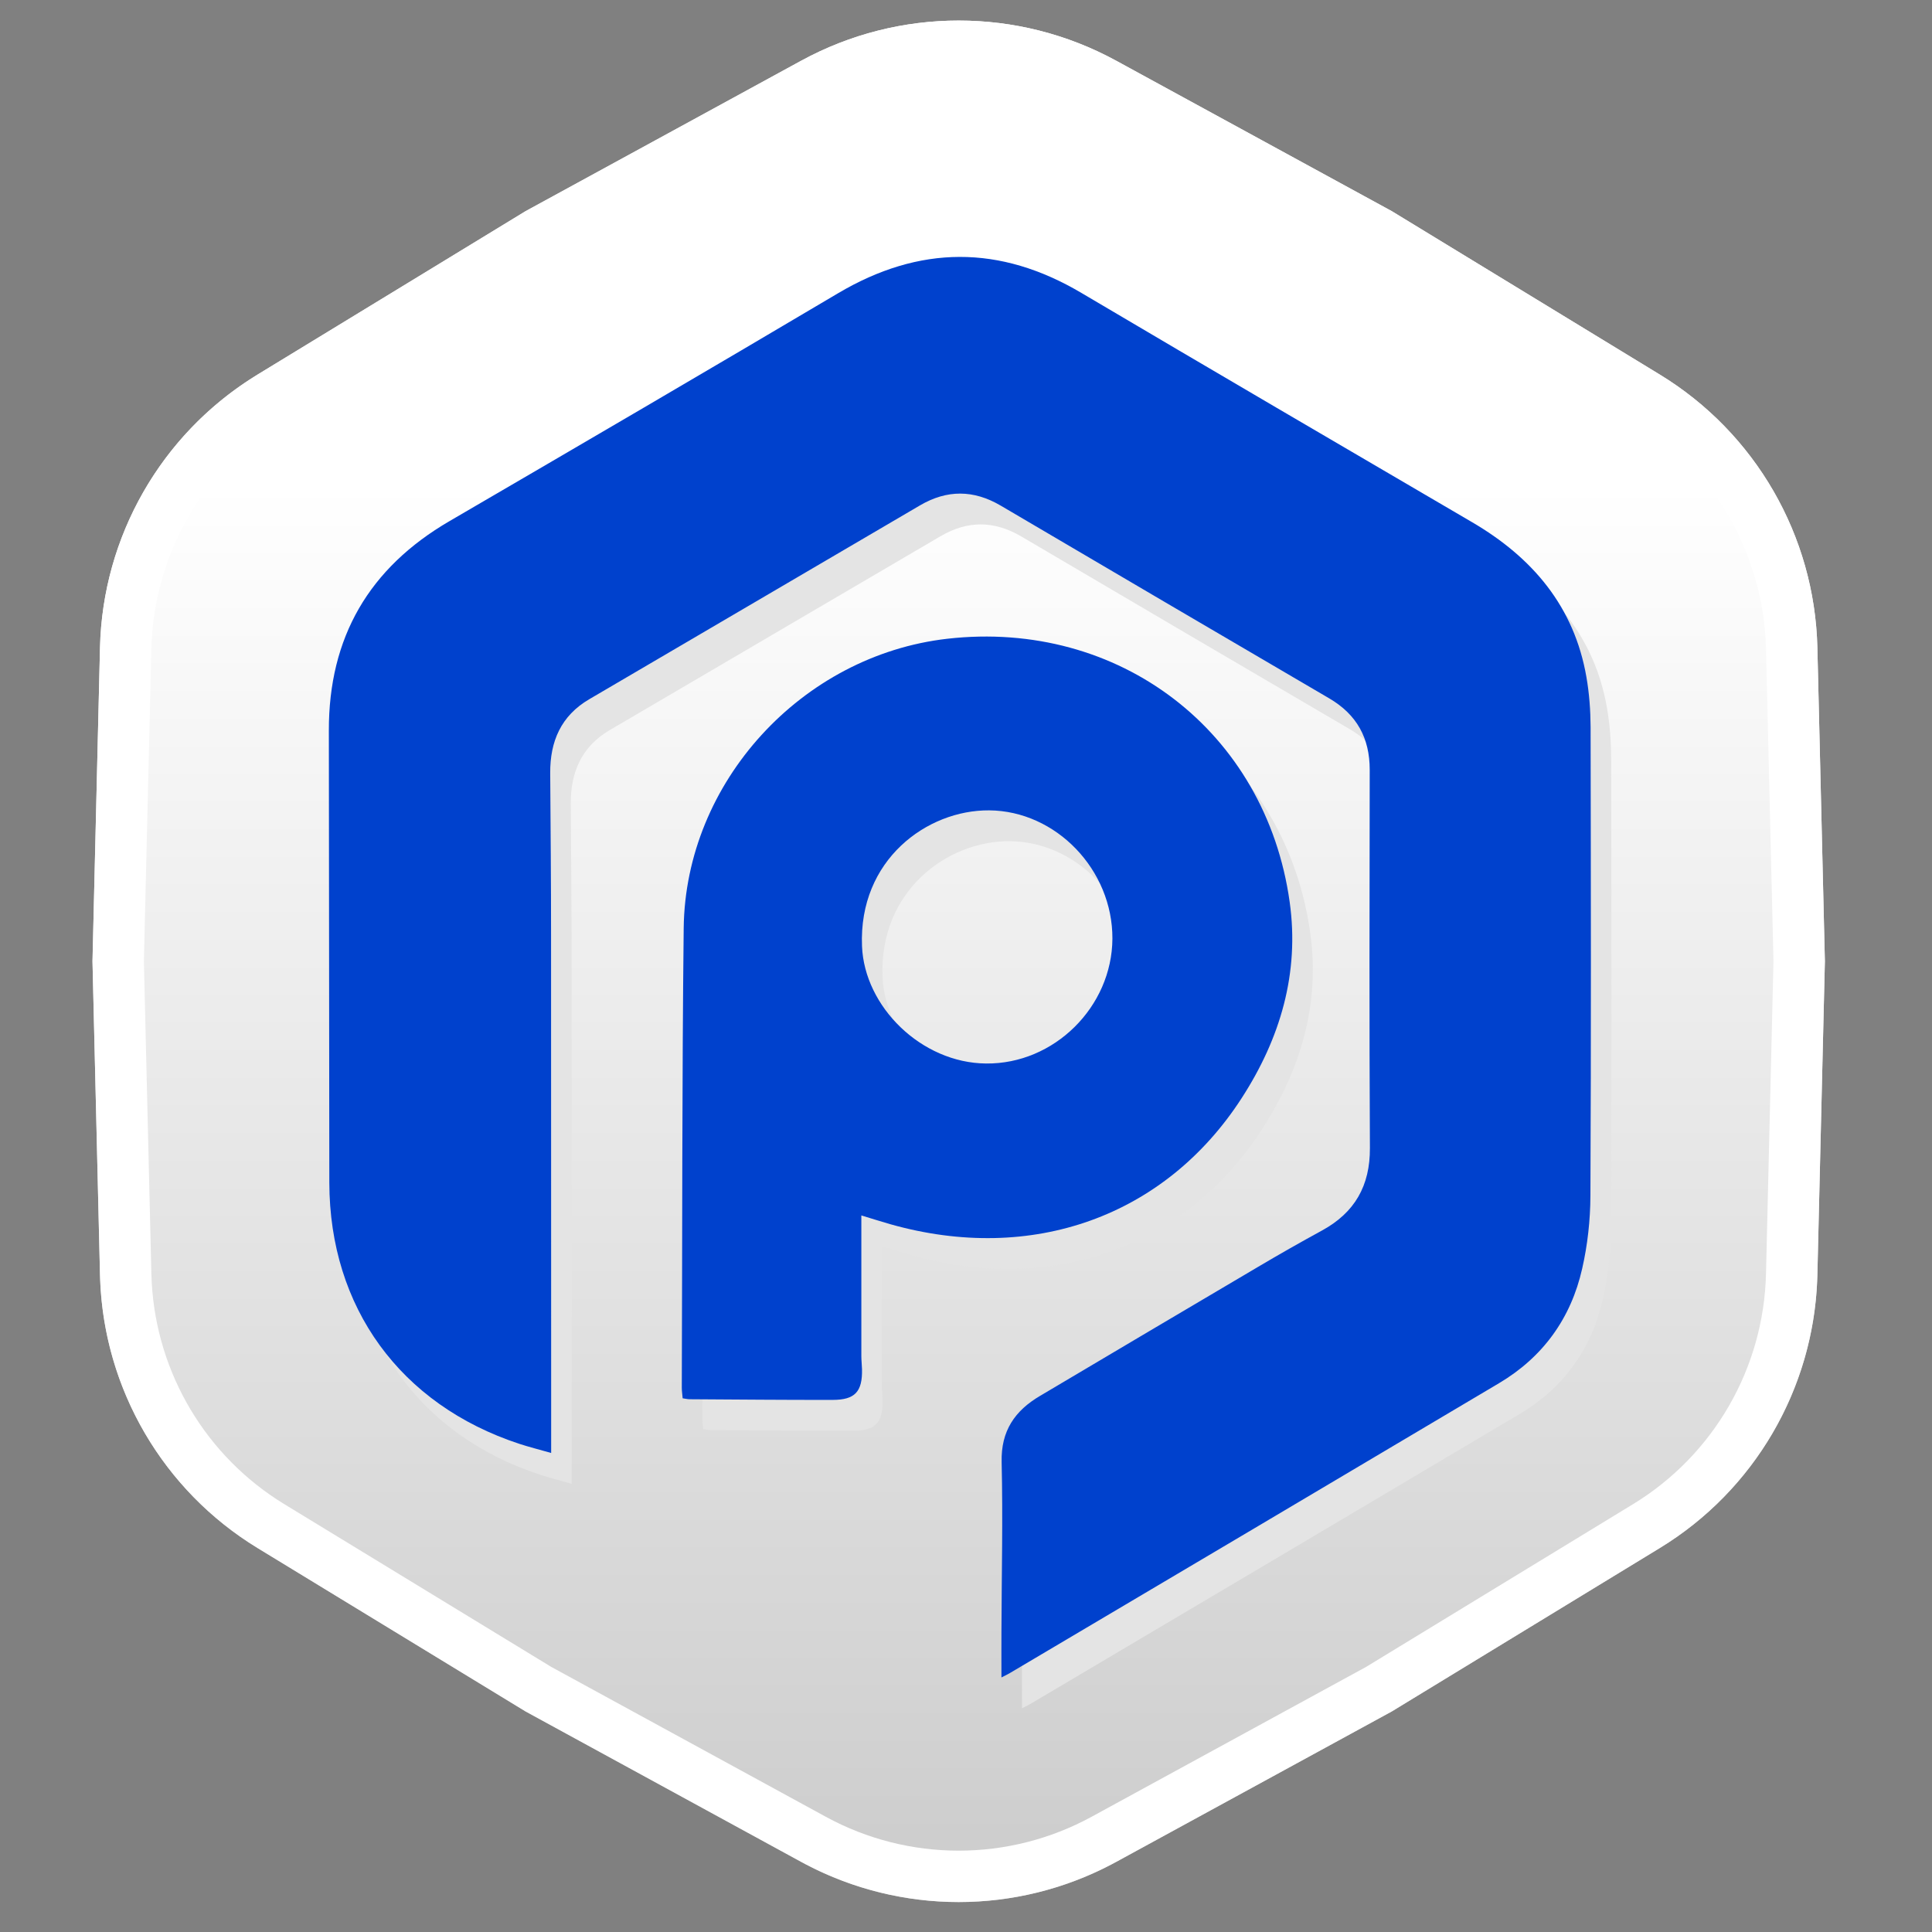
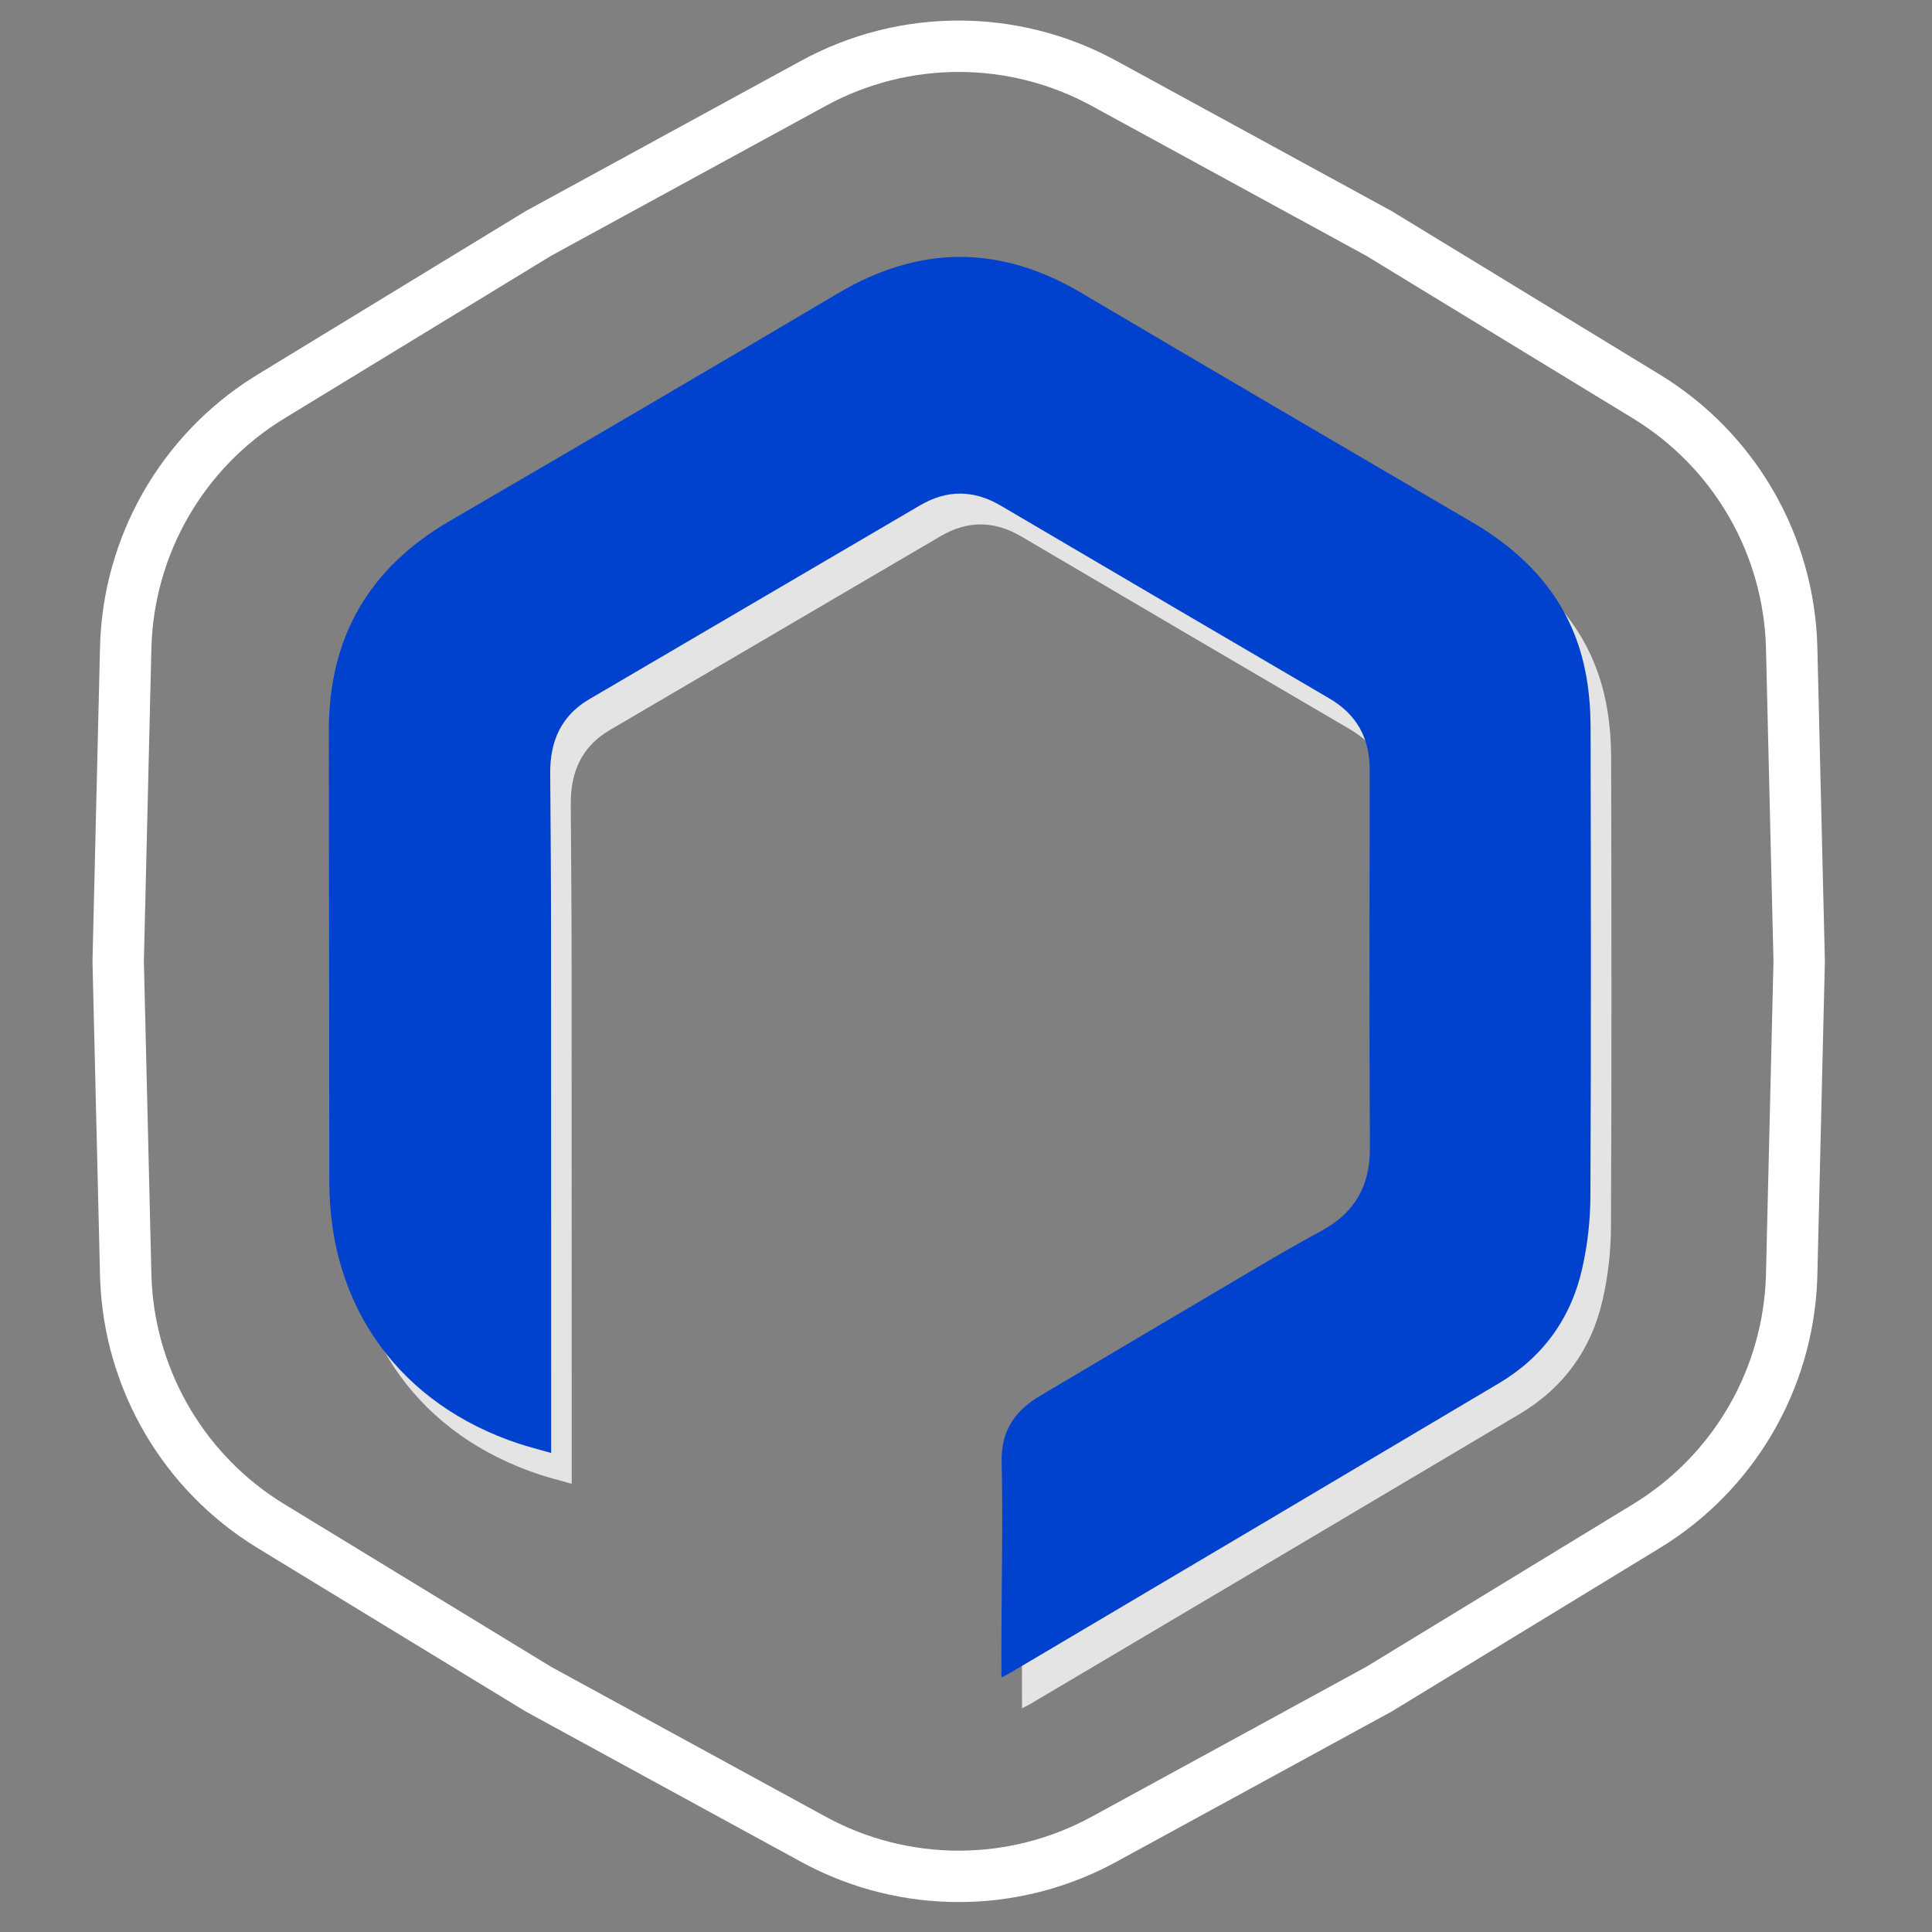
<svg xmlns="http://www.w3.org/2000/svg" width="188" height="188" viewBox="0 0 188 188" fill="none">
  <rect x="0" y="0" width="188" height="188" fill="#808080" stroke="none" />
-   <path d="M77.956 5.912C87.512 0.696 99.064 0.696 108.62 5.912L135.432 20.547L161.513 36.45C170.808 42.117 176.584 52.122 176.845 63.005L177.576 93.543L176.845 124.081C176.584 134.964 170.808 144.969 161.513 150.636L135.432 166.539L108.62 181.174C99.064 186.39 87.512 186.39 77.956 181.174L51.144 166.539L25.063 150.636C15.768 144.969 9.992 134.964 9.731 124.081L9 93.543L9.731 63.005C9.992 52.122 15.768 42.117 25.063 36.45L51.144 20.547L77.956 5.912Z" fill="url(#paint0_linear_1006_18)" />
  <path d="M99.449 166.23C99.449 164.619 99.44 163.193 99.449 161.757C99.468 156.261 99.597 150.756 99.468 145.27C99.394 142.232 100.756 140.272 103.214 138.826C110.284 134.638 117.353 130.44 124.432 126.27C126.485 125.055 128.556 123.877 130.646 122.736C133.831 120.996 135.322 118.382 135.304 114.718C135.239 102.447 135.267 90.177 135.285 77.906C135.285 74.822 134.033 72.53 131.345 70.956C120.676 64.715 110.026 58.465 99.385 52.205C96.743 50.65 94.147 50.64 91.523 52.178C80.799 58.465 70.075 64.752 59.342 71.039C56.59 72.65 55.522 75.145 55.54 78.219C55.577 83.503 55.623 88.787 55.623 94.07C55.632 108.817 55.632 123.564 55.632 138.311V144.386C54.445 144.046 53.478 143.806 52.521 143.493C40.959 139.682 34.074 130.238 34.046 118.087C34.019 103.414 34.028 88.75 34 74.095C33.982 65.028 37.903 58.271 45.746 53.706C58.366 46.351 70.977 38.986 83.543 31.54C91.468 26.845 99.293 26.808 107.228 31.503C119.876 38.977 132.551 46.388 145.236 53.807C151.127 57.25 155.187 62.027 156.374 68.894C156.65 70.478 156.77 72.116 156.779 73.727C156.807 88.943 156.835 104.15 156.761 119.366C156.752 121.732 156.485 124.144 155.96 126.445C154.874 131.269 152.149 135.061 147.859 137.602C132.008 147.019 116.147 156.408 100.278 165.798C100.066 165.926 99.845 166.028 99.449 166.23Z" fill="#E4E4E4" />
-   <path d="M85.816 121.272C85.816 125.948 85.816 130.459 85.816 134.96C85.816 135.384 85.871 135.807 85.881 136.24C85.927 138.421 85.2 139.222 83.027 139.222C78.388 139.231 73.739 139.185 69.1 139.158C68.897 139.158 68.695 139.102 68.428 139.066C68.4 138.697 68.345 138.375 68.345 138.044C68.4 123.131 68.363 108.228 68.529 93.316C68.695 79.103 80.026 66.777 94.175 65.157C110.9 63.252 125.178 74.16 127.497 90.775C128.464 97.679 126.586 104.04 122.83 109.848C115.383 121.382 102.413 126.022 88.642 122.128C87.768 121.88 86.884 121.594 85.816 121.272ZM110.247 94.338C110.274 87.636 104.761 81.901 98.252 81.855C92.214 81.809 85.54 86.669 85.881 95.065C86.111 100.956 91.652 106.433 97.949 106.488C104.567 106.562 110.21 100.984 110.247 94.338Z" fill="#E4E4E4" />
  <path d="M77.956 5.912C87.512 0.696 99.064 0.696 108.62 5.912L135.432 20.548L161.513 36.449C170.808 42.117 176.584 52.121 176.845 63.005L177.576 93.543L176.845 124.081L176.828 124.59C176.402 135.276 170.663 145.058 161.513 150.637L135.432 166.538L108.62 181.174L108.171 181.415C98.854 186.31 87.722 186.31 78.405 181.415L77.956 181.174L51.145 166.538L25.064 150.637C15.914 145.058 10.174 135.276 9.748 124.59L9.731 124.081L9 93.543L9.731 63.005C9.988 52.292 15.589 42.43 24.63 36.719L25.064 36.449L51.145 20.548L77.956 5.912ZM106.225 10.301C98.162 5.9 88.414 5.9 80.352 10.301L53.636 24.884L27.666 40.719C19.823 45.501 14.95 53.942 14.73 63.125L14.001 93.543L14.73 123.961L14.765 124.819C15.258 133.668 20.068 141.735 27.666 146.367L53.636 162.201L80.352 176.785C88.414 181.186 98.162 181.186 106.225 176.785L132.939 162.201L158.91 146.367C166.753 141.585 171.626 133.144 171.846 123.961L172.574 93.543L171.846 63.125C171.626 53.942 166.753 45.501 158.91 40.719L132.939 24.884L106.225 10.301Z" fill="white" />
  <path d="M97.449 163.23C97.449 161.619 97.44 160.193 97.449 158.757C97.468 153.261 97.597 147.756 97.468 142.27C97.394 139.232 98.756 137.272 101.214 135.826C108.284 131.638 115.353 127.44 122.432 123.27C124.485 122.055 126.556 120.877 128.646 119.736C131.831 117.996 133.322 115.382 133.304 111.718C133.239 99.447 133.267 87.177 133.285 74.906C133.285 71.822 132.033 69.53 129.345 67.956C118.676 61.715 108.026 55.465 97.385 49.205C94.743 47.65 92.147 47.64 89.523 49.178C78.799 55.465 68.075 61.752 57.342 68.039C54.59 69.65 53.522 72.145 53.54 75.219C53.577 80.503 53.623 85.787 53.623 91.07C53.632 105.817 53.632 120.564 53.632 135.311V141.386C52.445 141.046 51.478 140.806 50.521 140.493C38.959 136.682 32.074 127.238 32.046 115.087C32.019 100.414 32.028 85.75 32 71.095C31.982 62.028 35.903 55.271 43.746 50.706C56.366 43.351 68.977 35.986 81.543 28.54C89.468 23.845 97.293 23.808 105.228 28.503C117.876 35.977 130.551 43.388 143.236 50.807C149.127 54.25 153.187 59.027 154.374 65.894C154.65 67.478 154.77 69.116 154.779 70.727C154.807 85.943 154.835 101.15 154.761 116.366C154.752 118.732 154.485 121.144 153.96 123.445C152.874 128.269 150.149 132.061 145.859 134.602C130.008 144.019 114.147 153.408 98.278 162.798C98.066 162.926 97.845 163.028 97.449 163.23Z" fill="#0041CD" />
-   <path d="M83.816 118.272C83.816 122.948 83.816 127.459 83.816 131.96C83.816 132.384 83.871 132.807 83.881 133.24C83.927 135.421 83.2 136.222 81.027 136.222C76.388 136.231 71.739 136.185 67.1 136.158C66.897 136.158 66.695 136.102 66.428 136.066C66.4 135.697 66.345 135.375 66.345 135.044C66.4 120.131 66.363 105.228 66.529 90.316C66.695 76.103 78.026 63.777 92.175 62.157C108.9 60.252 123.178 71.16 125.497 87.775C126.464 94.679 124.586 101.04 120.83 106.848C113.383 118.382 100.413 123.022 86.642 119.128C85.768 118.88 84.884 118.594 83.816 118.272ZM108.247 91.338C108.274 84.636 102.761 78.901 96.252 78.855C90.214 78.809 83.54 83.669 83.881 92.065C84.111 97.956 89.652 103.433 95.949 103.488C102.567 103.562 108.21 97.984 108.247 91.338Z" fill="#0041CD" />
  <defs>
    <linearGradient id="paint0_linear_1006_18" x1="93.288" y1="-2.457" x2="93.288" y2="189.543" gradientUnits="userSpaceOnUse">
      <stop offset="0.258" stop-color="white" />
      <stop offset="1" stop-color="#CACACA" />
    </linearGradient>
  </defs>
</svg>